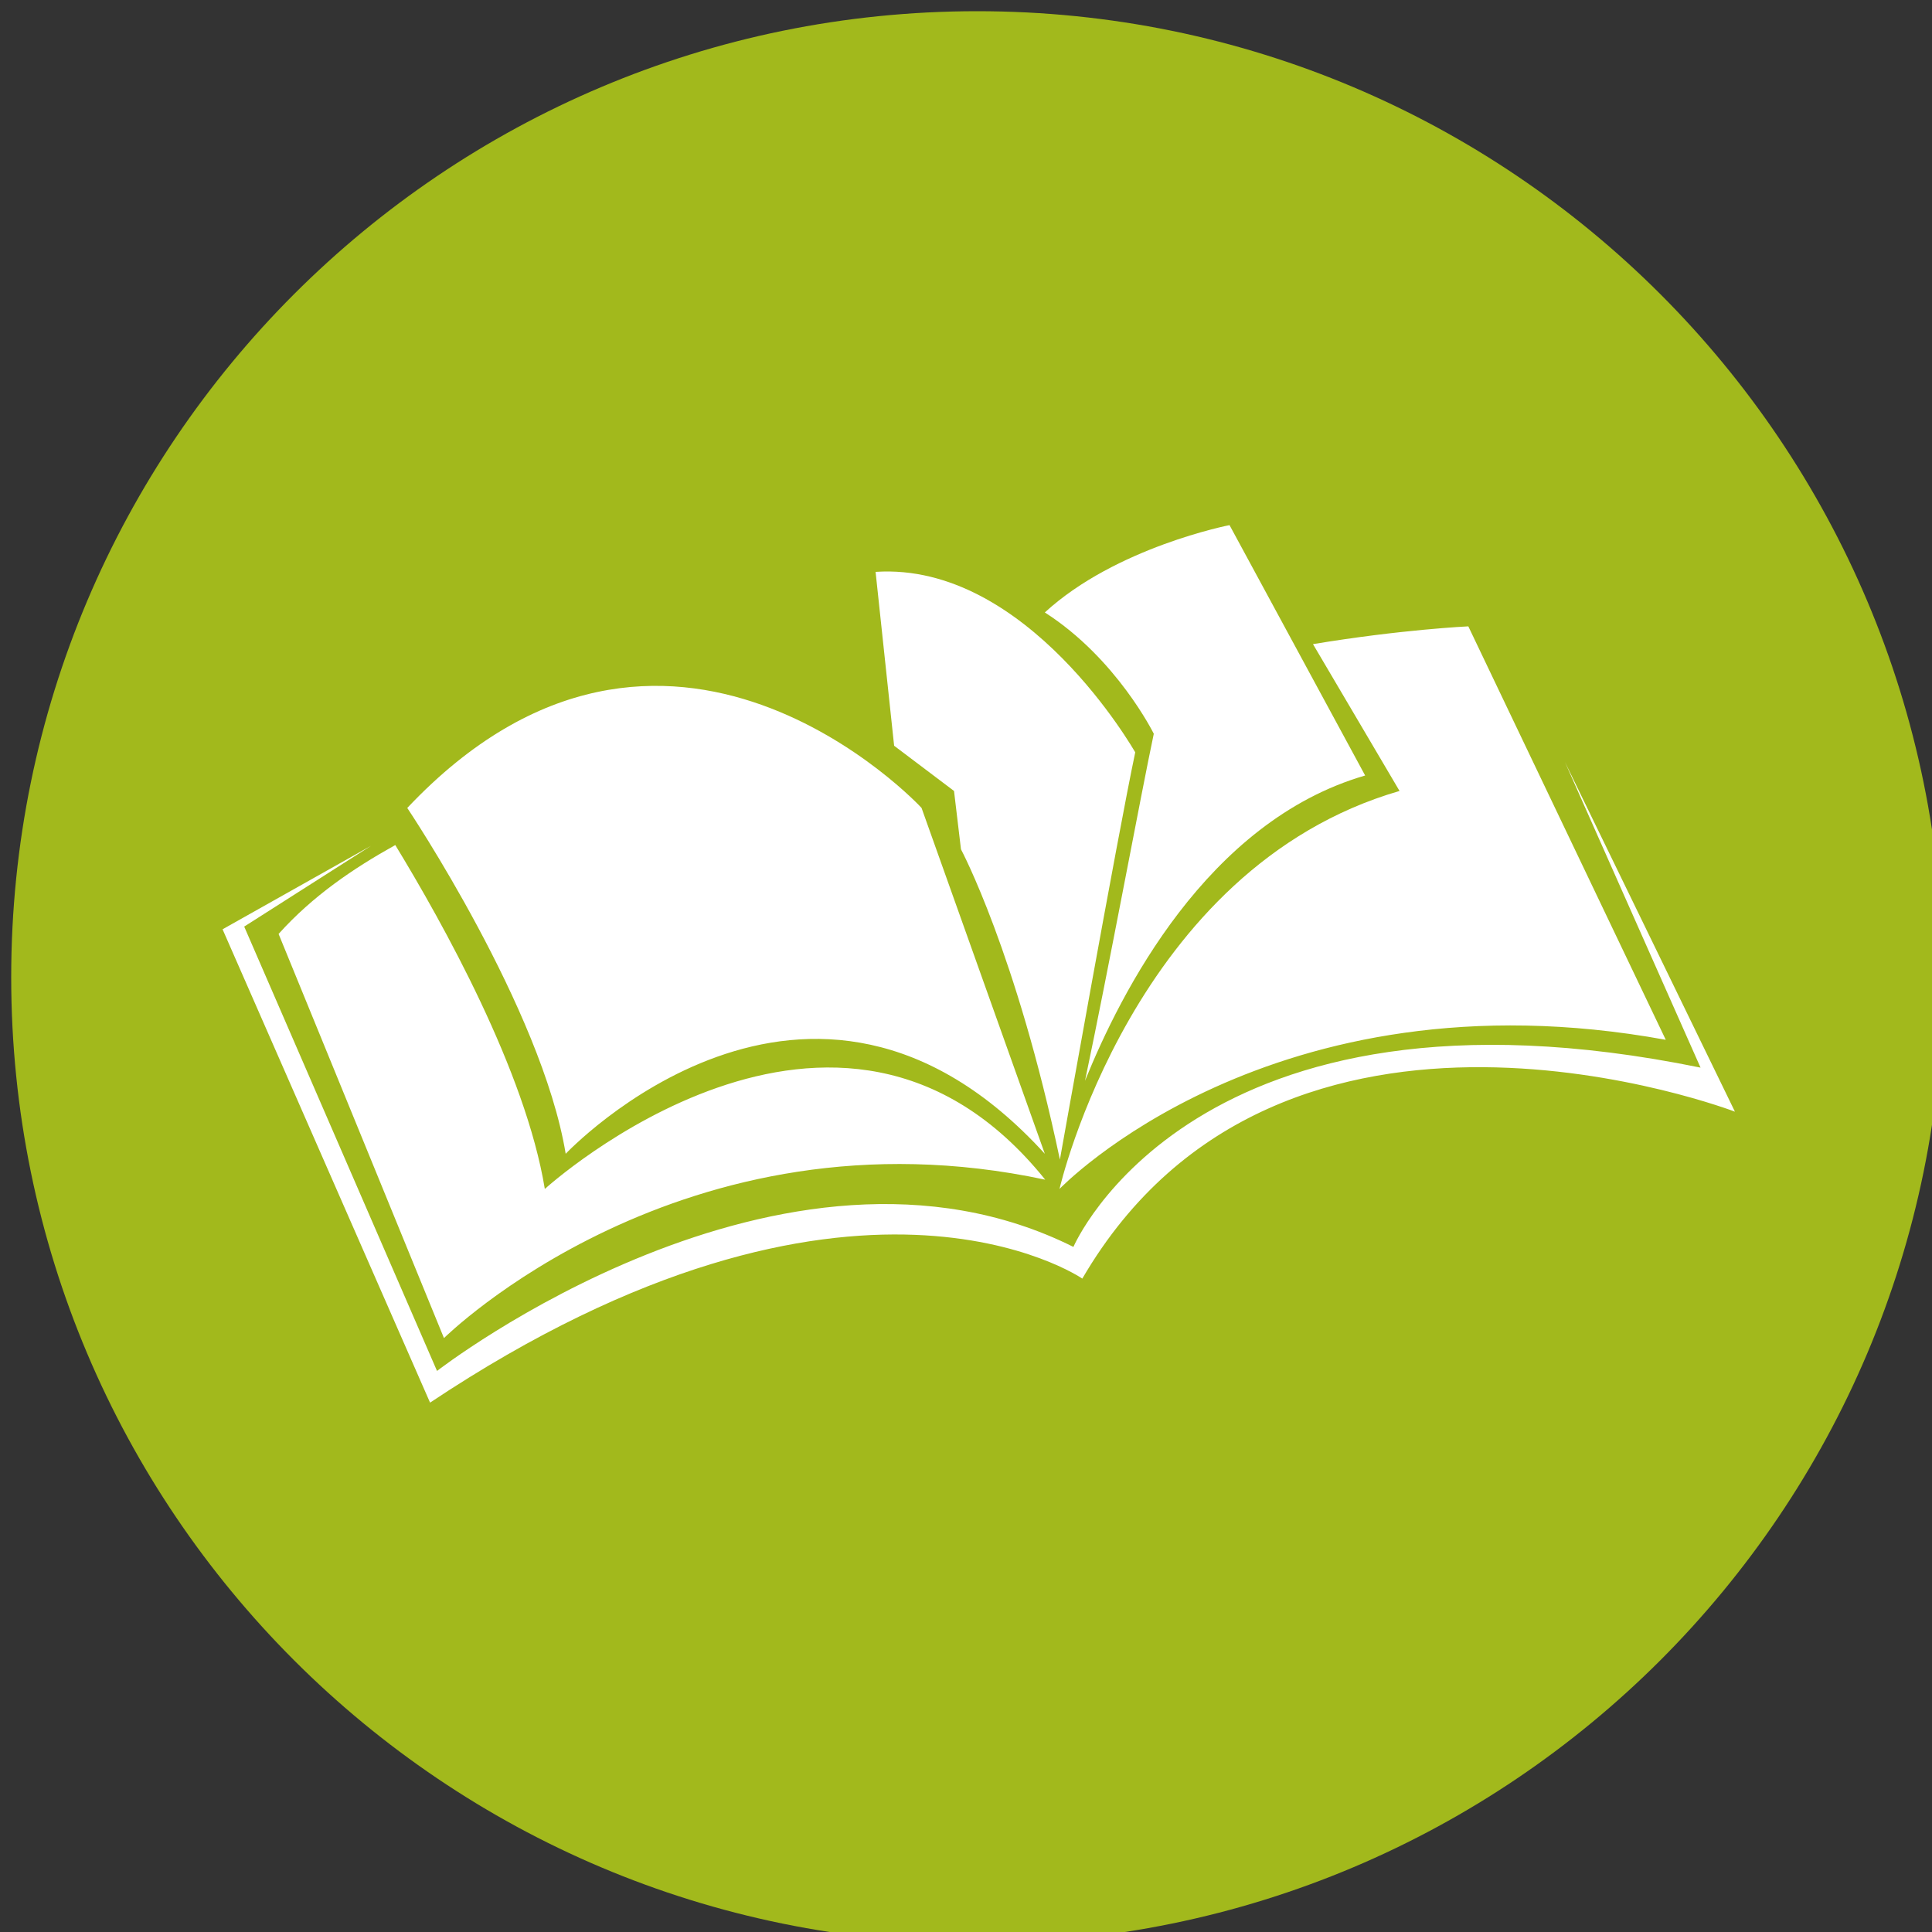
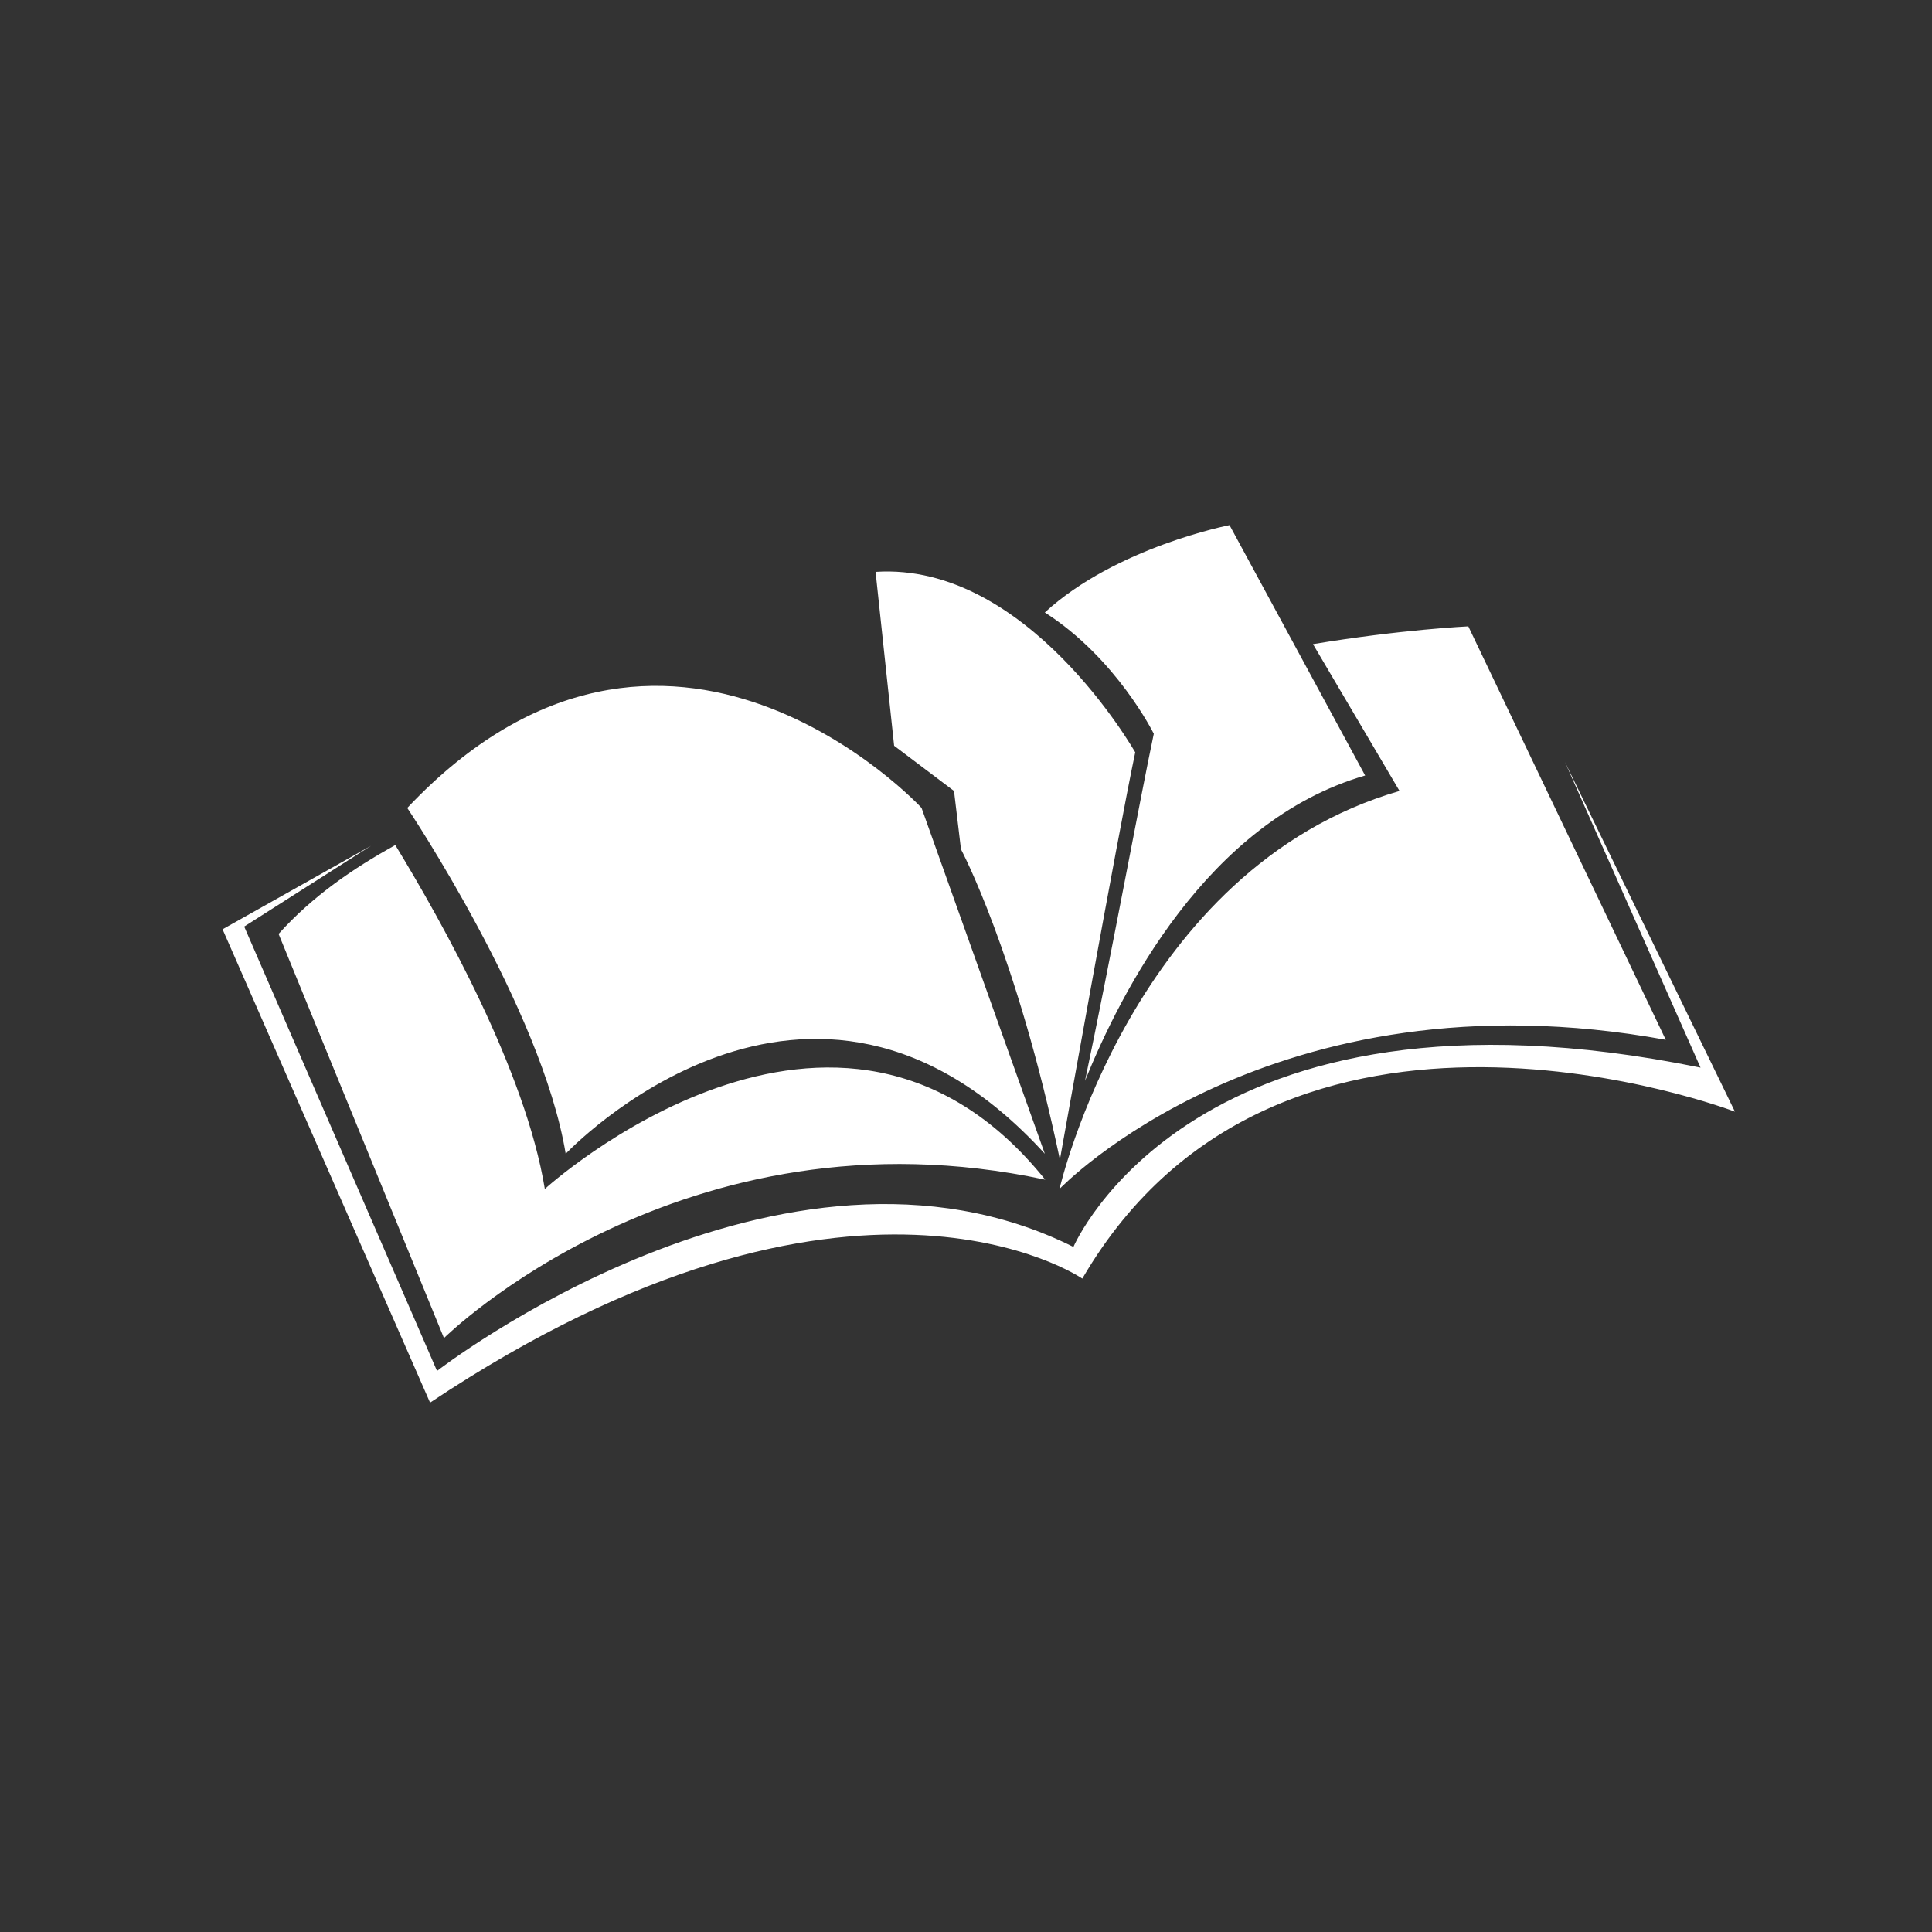
<svg xmlns="http://www.w3.org/2000/svg" version="1.1" id="Ebene_1" x="0px" y="0px" viewBox="0 0 50 50" style="enable-background:new 0 0 50 50;" xml:space="preserve">
  <rect x="0" y="0" width="50" height="50" fill="#333333" stroke="none" />
  <style type="text/css">
	.st0{fill:#A2B91C;}
	.st1{fill:#FFFFFF;}
	.st2{fill:none;}
</style>
-   <path class="st0" d="M25.29,50.29c13.81,0,25-11.19,25-25c0-13.81-11.19-25-25-25s-25,11.19-25,25  C0.29,39.1,11.48,50.29,25.29,50.29" />
  <path class="st1" d="M10.54,20.91c0,0,3.48,5.19,4.1,8.95c0,0,6.3-6.69,12.4,0l-3.19-8.95C23.86,20.91,17.25,13.8,10.54,20.91   M14.1,30.77c-0.5-3.05-2.64-6.88-3.87-8.9c-1.08,0.6-2.13,1.31-3.02,2.3l4.28,10.46c0,0,6.16-6.11,15.56-4.1  C21.69,23.86,14.1,30.77,14.1,30.77 M22.66,14.8l0.48,4.5l1.55,1.17l0.18,1.51c0,0,1.43,2.67,2.56,8.03c0,0,1.5-8.42,1.95-10.54  C29.37,19.46,26.59,14.54,22.66,14.8 M35.33,20.07l-3.51-6.48c0,0-2.94,0.57-4.78,2.26c1.86,1.19,2.82,3.14,2.82,3.14  c-0.32,1.5-1.17,6.09-1.78,8.98C29,25.7,31.23,21.26,35.33,20.07 M43.11,26.91L38,16.21c0,0-1.73,0.08-4.02,0.46l2.24,3.8  c-6.9,2-8.8,10.3-8.8,10.3S32.89,25.05,43.11,26.91 M44.9,28.77l-4.4-9.05l3.51,7.91c-13.12-2.68-16.23,4.64-16.23,4.64  c-7.51-3.75-16.47,3.21-16.47,3.21L6.32,23.98l3.28-2.09l-3.84,2.16l5.37,12.25c10.95-7.3,16.88-3.21,16.88-3.21  C33.16,24.26,44.9,28.77,44.9,28.77" />
  <rect x="0.29" y="0.29" class="st2" width="50" height="50" />
</svg>